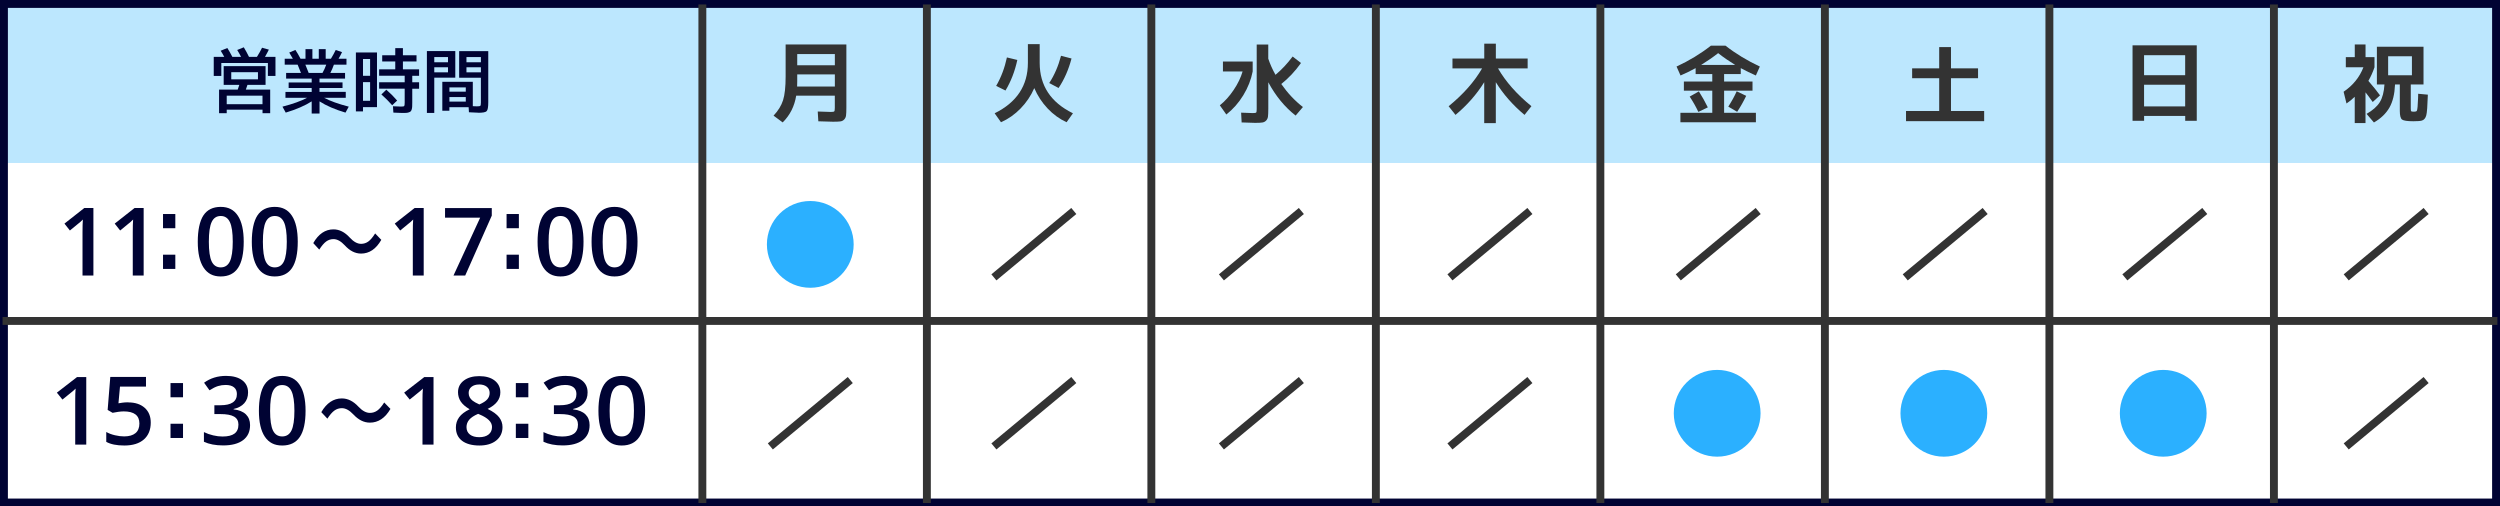
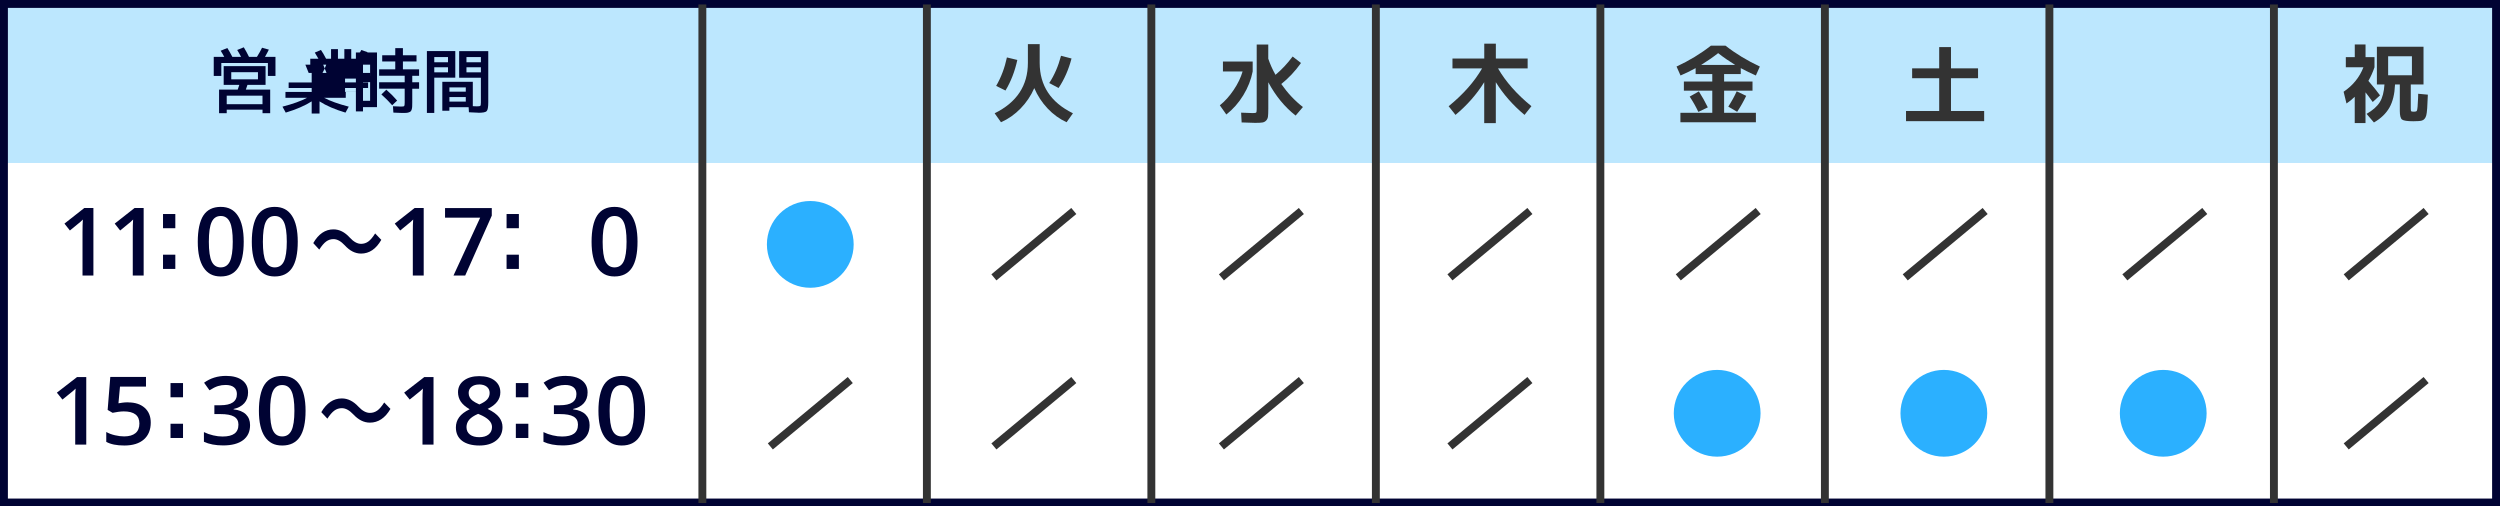
<svg xmlns="http://www.w3.org/2000/svg" id="_レイヤー_2" data-name="レイヤー_2" viewBox="0 0 633.82 128.4">
  <defs>
    <style>
      .cls-1 {
        fill: #000333;
      }

      .cls-2 {
        stroke: #333;
      }

      .cls-2, .cls-3 {
        fill: none;
        stroke-miterlimit: 10;
        stroke-width: 2px;
      }

      .cls-4 {
        fill: #333;
      }

      .cls-3 {
        stroke: #000333;
      }

      .cls-5 {
        fill: #bce7fe;
      }

      .cls-6 {
        fill: #2bb0ff;
      }
    </style>
  </defs>
  <g id="img">
    <rect class="cls-5" x=".65" y=".66" width="632.51" height="40.66" />
-     <path class="cls-4" d="M540.65,11.49h16.29v19.14h-2.93v-1.24h-10.42v1.24h-2.93V11.49ZM543.58,19.06h10.42v-5.06h-10.42v5.06ZM543.58,21.48v5.5h10.42v-5.5h-10.42Z" />
    <path class="cls-4" d="M599.73,14.48h2.27v2.58c-.41,1.2-.92,2.35-1.55,3.45,1.26,1.45,2.25,2.68,2.95,3.67l-1.85,1.68c-.72-1.01-1.33-1.83-1.83-2.45v7.79h-2.73v-6.66c-.73.7-1.43,1.27-2.09,1.7l-.73-2.98c2.36-1.6,4.04-3.66,5.02-6.2h-4.46v-2.58h2.27v-3.21h2.73v3.21ZM604.52,21.41h-1.91v-9.57h11.82v9.57h-3.23v6.17c0,.37.04.58.12.64s.32.1.73.1c.37,0,.59-.08.69-.24.14-.25.25-1.32.31-3.21,0-.17,0-.42.02-.77v-.33l2.46.23c-.09,2.84-.22,4.59-.4,5.23-.19.73-.57,1.18-1.12,1.34-.35.11-1.07.17-2.16.17-1.53,0-2.48-.15-2.86-.43-.38-.29-.57-1.02-.57-2.2v-6.69h-1.21c-.1,2.41-.57,4.36-1.42,5.85s-2.16,2.76-3.93,3.78l-1.87-2.18c1.55-.88,2.67-1.87,3.35-2.96.68-1.09,1.07-2.59,1.19-4.5ZM605.46,19.08h6.03v-4.81h-6.03v4.81Z" />
    <circle class="cls-6" cx="548.44" cy="104.78" r="11" />
    <line class="cls-2" x1="558.97" y1="53.49" x2="538.71" y2="70.32" />
    <line class="cls-2" x1="615.09" y1="53.49" x2="594.83" y2="70.32" />
    <line class="cls-2" x1="615.09" y1="96.35" x2="594.83" y2="113.18" />
    <g>
      <path class="cls-1" d="M23.67,69.86h-2.75v-11.06c0-1.32.03-2.37.09-3.14-.18.19-.4.39-.66.62s-1.14.95-2.63,2.16l-1.38-1.75,5.04-3.96h2.3v17.13Z" />
      <path class="cls-1" d="M36.41,69.86h-2.75v-11.06c0-1.32.03-2.37.09-3.14-.18.19-.4.39-.66.62s-1.14.95-2.63,2.16l-1.38-1.75,5.04-3.96h2.3v17.13Z" />
      <path class="cls-1" d="M41.33,57.86v-3.6h3.12v3.6h-3.12ZM41.33,68.18v-3.61h3.12v3.61h-3.12Z" />
      <path class="cls-1" d="M61.79,61.29c0,2.98-.48,5.19-1.44,6.63s-2.42,2.17-4.39,2.17-3.35-.75-4.34-2.24-1.48-3.68-1.48-6.56.48-5.25,1.44-6.69,2.42-2.15,4.38-2.15,3.36.75,4.35,2.25,1.48,3.7,1.48,6.59ZM52.95,61.29c0,2.34.24,4,.72,5s1.25,1.5,2.3,1.5,1.83-.51,2.31-1.52.73-2.68.73-4.98-.24-3.96-.73-4.99-1.26-1.54-2.31-1.54-1.82.5-2.3,1.51-.72,2.68-.72,5.02Z" />
      <path class="cls-1" d="M75.49,61.29c0,2.98-.48,5.19-1.44,6.63s-2.42,2.17-4.39,2.17-3.35-.75-4.34-2.24-1.48-3.68-1.48-6.56.48-5.25,1.44-6.69,2.42-2.15,4.38-2.15,3.36.75,4.35,2.25,1.48,3.7,1.48,6.59ZM66.65,61.29c0,2.34.24,4,.72,5s1.25,1.5,2.3,1.5,1.83-.51,2.31-1.52.73-2.68.73-4.98-.24-3.96-.73-4.99-1.26-1.54-2.31-1.54-1.82.5-2.3,1.51-.72,2.68-.72,5.02Z" />
      <path class="cls-1" d="M91.54,61.82c.68,0,1.3-.2,1.84-.59s1.12-1.07,1.73-2.05l1.56,1.63c-1.33,2.32-3.04,3.48-5.13,3.48-1.49,0-2.87-.7-4.13-2.09-.98-1.05-1.93-1.58-2.86-1.58-.68,0-1.3.2-1.85.6s-1.14,1.09-1.76,2.06l-1.52-1.65c1.33-2.32,3.04-3.48,5.13-3.48,1.49,0,2.87.7,4.13,2.09.97,1.05,1.92,1.58,2.86,1.58Z" />
      <path class="cls-1" d="M107.41,69.86h-2.75v-11.06c0-1.32.03-2.37.09-3.14-.18.19-.4.39-.66.62s-1.14.95-2.63,2.16l-1.38-1.75,5.04-3.96h2.3v17.13Z" />
      <path class="cls-1" d="M114.97,69.86l6.77-14.68h-8.91v-2.43h11.85v1.92l-6.74,15.19h-2.98Z" />
      <path class="cls-1" d="M128.43,57.86v-3.6h3.12v3.6h-3.12ZM128.43,68.18v-3.61h3.12v3.61h-3.12Z" />
-       <path class="cls-1" d="M147.94,61.29c0,2.98-.48,5.19-1.44,6.63s-2.42,2.17-4.39,2.17-3.35-.75-4.34-2.24-1.48-3.68-1.48-6.56.48-5.25,1.44-6.69,2.42-2.15,4.38-2.15,3.36.75,4.35,2.25,1.48,3.7,1.48,6.59ZM139.09,61.29c0,2.34.24,4,.72,5s1.25,1.5,2.3,1.5,1.83-.51,2.31-1.52.73-2.68.73-4.98-.24-3.96-.73-4.99-1.26-1.54-2.31-1.54-1.82.5-2.3,1.51-.72,2.68-.72,5.02Z" />
      <path class="cls-1" d="M161.63,61.29c0,2.98-.48,5.19-1.44,6.63s-2.42,2.17-4.39,2.17-3.35-.75-4.34-2.24-1.48-3.68-1.48-6.56.48-5.25,1.44-6.69,2.42-2.15,4.38-2.15,3.36.75,4.35,2.25,1.48,3.7,1.48,6.59ZM152.79,61.29c0,2.34.24,4,.72,5s1.25,1.5,2.3,1.5,1.83-.51,2.31-1.52.73-2.68.73-4.98-.24-3.96-.73-4.99-1.26-1.54-2.31-1.54-1.82.5-2.3,1.51-.72,2.68-.72,5.02Z" />
    </g>
    <g>
      <path class="cls-1" d="M21.87,112.72h-2.8v-11.06c0-1.32.03-2.37.1-3.14-.18.19-.41.39-.67.62s-1.16.95-2.67,2.16l-1.41-1.75,5.12-3.96h2.33v17.13Z" />
      <path class="cls-1" d="M32.51,102.02c1.75,0,3.14.46,4.17,1.37,1.02.91,1.54,2.16,1.54,3.74,0,1.83-.58,3.26-1.74,4.28s-2.82,1.54-4.96,1.54c-1.95,0-3.47-.31-4.58-.93v-2.5c.64.36,1.38.64,2.21.83.83.2,1.61.29,2.32.29,1.26,0,2.22-.28,2.88-.83s.99-1.37.99-2.44c0-2.05-1.33-3.07-3.98-3.07-.37,0-.83.04-1.38.11s-1.03.16-1.44.25l-1.25-.73.67-8.37h9.05v2.45h-6.59l-.39,4.24c.28-.05.62-.1,1.02-.16.4-.06.89-.09,1.47-.09Z" />
      <path class="cls-1" d="M43.23,100.72v-3.6h3.17v3.6h-3.17ZM43.23,111.04v-3.61h3.17v3.61h-3.17Z" />
      <path class="cls-1" d="M62.89,99.52c0,1.09-.32,1.99-.96,2.71s-1.55,1.21-2.72,1.46v.09c1.4.17,2.45.6,3.14,1.28s1.05,1.59,1.05,2.72c0,1.65-.59,2.92-1.77,3.81s-2.87,1.34-5.05,1.34c-1.93,0-3.56-.31-4.88-.93v-2.45c.74.36,1.52.64,2.35.83.83.2,1.62.29,2.38.29,1.35,0,2.36-.25,3.02-.74s1-1.25,1-2.29c0-.91-.37-1.59-1.11-2.02-.74-.43-1.9-.64-3.48-.64h-1.51v-2.24h1.54c2.78,0,4.17-.95,4.17-2.84,0-.73-.24-1.3-.73-1.7s-1.2-.6-2.14-.6c-.66,0-1.29.09-1.91.28s-1.33.54-2.17,1.07l-1.37-1.92c1.6-1.16,3.45-1.73,5.56-1.73,1.75,0,3.12.37,4.11,1.11s1.48,1.77,1.48,3.07Z" />
      <path class="cls-1" d="M77.47,104.15c0,2.98-.49,5.19-1.46,6.63s-2.46,2.17-4.46,2.17-3.41-.75-4.41-2.24c-1-1.49-1.5-3.68-1.5-6.56s.49-5.25,1.46-6.69,2.46-2.15,4.45-2.15,3.42.75,4.42,2.25,1.5,3.7,1.5,6.59ZM68.48,104.15c0,2.34.24,4,.73,5s1.27,1.5,2.34,1.5,1.86-.51,2.35-1.52.74-2.68.74-4.98-.25-3.96-.74-4.99-1.28-1.54-2.35-1.54-1.85.5-2.34,1.51-.73,2.68-.73,5.02Z" />
      <path class="cls-1" d="M93.78,104.68c.69,0,1.32-.2,1.87-.59s1.14-1.07,1.76-2.05l1.58,1.63c-1.35,2.32-3.09,3.48-5.21,3.48-1.51,0-2.91-.7-4.2-2.09-.99-1.05-1.96-1.58-2.91-1.58-.69,0-1.32.2-1.88.6s-1.16,1.09-1.79,2.06l-1.54-1.65c1.35-2.32,3.09-3.48,5.21-3.48,1.51,0,2.91.7,4.2,2.09.98,1.05,1.95,1.58,2.91,1.58Z" />
      <path class="cls-1" d="M109.91,112.72h-2.8v-11.06c0-1.32.03-2.37.1-3.14-.18.19-.41.39-.67.62s-1.16.95-2.67,2.16l-1.41-1.75,5.12-3.96h2.33v17.13Z" />
      <path class="cls-1" d="M121.49,95.36c1.65,0,2.96.37,3.92,1.12.96.75,1.44,1.74,1.44,2.99,0,1.76-1.07,3.16-3.22,4.2,1.37.67,2.34,1.38,2.91,2.12s.86,1.57.86,2.48c0,1.41-.53,2.55-1.58,3.4-1.06.85-2.48,1.28-4.29,1.28s-3.35-.4-4.39-1.2c-1.04-.8-1.56-1.93-1.56-3.39,0-.95.27-1.81.82-2.57s1.44-1.44,2.67-2.03c-1.06-.62-1.82-1.29-2.27-1.98s-.68-1.48-.68-2.34c0-1.24.5-2.23,1.49-2.97.99-.74,2.29-1.11,3.88-1.11ZM118.27,108.28c0,.81.29,1.44.87,1.89s1.37.67,2.36.67,1.82-.23,2.39-.7c.57-.46.85-1.1.85-1.89,0-.63-.26-1.21-.79-1.73-.52-.52-1.32-1.01-2.38-1.45l-.35-.15c-1.05.45-1.8.95-2.26,1.49s-.69,1.17-.69,1.87ZM121.47,97.48c-.79,0-1.43.19-1.92.58s-.73.91-.73,1.58c0,.41.09.77.26,1.09s.43.61.76.87.9.58,1.69.94c.95-.41,1.63-.85,2.02-1.31s.59-.99.59-1.6c0-.66-.24-1.19-.73-1.58s-1.14-.58-1.95-.58Z" />
      <path class="cls-1" d="M130.78,100.72v-3.6h3.17v3.6h-3.17ZM130.78,111.04v-3.61h3.17v3.61h-3.17Z" />
      <path class="cls-1" d="M148.97,99.52c0,1.09-.32,1.99-.96,2.71s-1.55,1.21-2.72,1.46v.09c1.4.17,2.45.6,3.14,1.28s1.05,1.59,1.05,2.72c0,1.65-.59,2.92-1.77,3.81s-2.87,1.34-5.05,1.34c-1.93,0-3.56-.31-4.88-.93v-2.45c.74.36,1.52.64,2.35.83.83.2,1.62.29,2.38.29,1.35,0,2.36-.25,3.02-.74s1-1.25,1-2.29c0-.91-.37-1.59-1.11-2.02-.74-.43-1.9-.64-3.48-.64h-1.51v-2.24h1.54c2.78,0,4.17-.95,4.17-2.84,0-.73-.24-1.3-.73-1.7s-1.2-.6-2.14-.6c-.66,0-1.29.09-1.91.28s-1.33.54-2.17,1.07l-1.37-1.92c1.6-1.16,3.45-1.73,5.56-1.73,1.75,0,3.12.37,4.11,1.11s1.48,1.77,1.48,3.07Z" />
      <path class="cls-1" d="M163.55,104.15c0,2.98-.49,5.19-1.46,6.63s-2.46,2.17-4.46,2.17-3.41-.75-4.41-2.24c-1-1.49-1.5-3.68-1.5-6.56s.49-5.25,1.46-6.69,2.46-2.15,4.45-2.15,3.42.75,4.42,2.25,1.5,3.7,1.5,6.59ZM154.56,104.15c0,2.34.24,4,.73,5s1.27,1.5,2.34,1.5,1.86-.51,2.35-1.52.74-2.68.74-4.98-.25-3.96-.74-4.99-1.28-1.54-2.35-1.54-1.85.5-2.34,1.51-.73,2.68-.73,5.02Z" />
    </g>
    <rect class="cls-3" x="1" y="1" width="631.82" height="126.4" />
    <line class="cls-2" x1="178.07" y1="1.13" x2="178.07" y2="127.53" />
    <line class="cls-2" x1="291.9" y1="1.13" x2="291.9" y2="127.53" />
    <line class="cls-2" x1="348.82" y1="1.13" x2="348.82" y2="127.53" />
    <line class="cls-2" x1="405.74" y1="1.13" x2="405.74" y2="127.53" />
    <line class="cls-2" x1="462.66" y1="1.13" x2="462.66" y2="127.53" />
    <line class="cls-2" x1="519.58" y1="1.13" x2="519.58" y2="127.53" />
    <line class="cls-2" x1="576.5" y1="1.13" x2="576.5" y2="127.53" />
    <line class="cls-2" x1="234.99" y1="1.13" x2="234.99" y2="127.53" />
-     <path class="cls-4" d="M198.44,31.04l-2.32-1.72c1.17-1.25,1.98-2.55,2.41-3.92.43-1.37.65-3.36.65-5.98v-8.14h15.4v16c0,.9-.03,1.55-.08,1.97s-.21.76-.47,1.04c-.26.28-.59.44-.98.49-.39.05-1,.08-1.84.08-.49,0-1.73-.04-3.74-.11l-.15-2.48c1.93.07,3.03.11,3.3.11.5,0,.8-.05.89-.15.09-.1.14-.39.14-.89v-3.08h-9.79c-.44,2.69-1.58,4.95-3.43,6.78ZM202.12,18.87v1.8c0,.57-.01.99-.03,1.26h9.57v-3.06h-9.54ZM202.12,16.54h9.54v-2.84h-9.54v2.84Z" />
    <path class="cls-4" d="M260.6,11.19h2.99v4.75c0,5.76,2.81,10.03,8.43,12.78l-1.61,2.27c-1.79-.82-3.4-1.99-4.82-3.5-1.42-1.51-2.54-3.22-3.37-5.15-.84,1.92-1.99,3.63-3.46,5.15s-3.13,2.68-4.98,3.5l-1.61-2.27c5.61-2.76,8.43-7.02,8.43-12.78v-4.75ZM257.92,15.2c-.62,2.87-1.62,5.45-3,7.75l-2.37-1.17c1.25-2.14,2.16-4.55,2.73-7.22l2.64.64ZM269,14.14l2.66.69c-.73,2.8-1.82,5.29-3.28,7.48l-2.37-1.26c1.3-1.98,2.3-4.28,2.99-6.91Z" />
    <path class="cls-4" d="M310.05,18.11v-2.51h7.54v2.51c-.41,2.1-1.2,4.11-2.38,6.04s-2.61,3.55-4.3,4.88l-1.65-2.33c1.26-1,2.43-2.29,3.5-3.88,1.07-1.59,1.83-3.16,2.27-4.7h-4.97ZM330.33,27.13l-1.85,2.17c-2.77-2.17-5.08-4.98-6.93-8.44v6.7c0,.88-.03,1.53-.08,1.96-.05.43-.21.77-.47,1.05-.27.27-.59.44-.98.49-.39.06-.99.09-1.81.09-.44,0-1.58-.04-3.42-.11l-.13-2.48c1.61.07,2.6.11,2.96.11.49,0,.77-.05.86-.15.09-.1.13-.39.13-.89V11.29h2.93v3.59c.45,1.35,1.06,2.71,1.83,4.09,1.52-1.26,2.98-2.81,4.35-4.64l2.12,1.64c-1.48,2.08-3.15,3.86-5,5.33,1.61,2.31,3.44,4.25,5.48,5.83Z" />
    <path class="cls-4" d="M388.25,26.93l-1.74,2.2c-2.96-2.48-5.39-5.24-7.28-8.29v10.38h-2.94v-10.38c-1.89,3.05-4.32,5.82-7.28,8.29l-1.74-2.2c3.71-3.02,6.53-6.22,8.48-9.59h-7.51v-2.5h8.06v-3.77h2.94v3.77h8.06v2.5h-7.51c1.94,3.37,4.77,6.57,8.48,9.59Z" />
    <path class="cls-4" d="M437.09,28.59h8.08v2.4h-19.14v-2.4h8.08v-5.61h-7.2v-2.31h7.2v-1.89h-4.22v-1.51c-1.26.69-2.54,1.31-3.83,1.87l-1.01-2.27c3.19-1.48,6.1-3.24,8.71-5.29h3.7c2.61,2.04,5.52,3.8,8.71,5.29l-1.01,2.27c-1.29-.56-2.57-1.18-3.83-1.87v1.51h-4.22v1.89h7.2v2.31h-7.2v5.61ZM428.38,24.49l2.33-1.32c.82,1.29,1.58,2.64,2.27,4.05l-2.4,1.15c-.64-1.35-1.38-2.65-2.2-3.88ZM439.93,16.47c-1.58-.97-3.03-1.97-4.33-3-1.3,1.02-2.75,2.02-4.33,3h8.66ZM442.71,24.3c-.66,1.38-1.42,2.73-2.29,4.05l-2.25-1.32c.9-1.4,1.6-2.69,2.13-3.88l2.41,1.15Z" />
    <path class="cls-4" d="M494.63,11.94v5.39h6.86v2.5h-6.86v8.31h8.41v2.58h-19.81v-2.58h8.41v-8.31h-6.86v-2.5h6.86v-5.39h2.99Z" />
    <circle class="cls-6" cx="205.43" cy="61.96" r="11" />
    <circle class="cls-6" cx="435.35" cy="104.78" r="11" />
    <circle class="cls-6" cx="492.82" cy="104.78" r="11" />
    <line class="cls-2" x1="215.57" y1="96.35" x2="195.3" y2="113.18" />
    <line class="cls-2" x1="272.24" y1="53.49" x2="251.98" y2="70.32" />
    <line class="cls-2" x1="272.24" y1="96.35" x2="251.98" y2="113.18" />
    <line class="cls-2" x1="329.93" y1="96.35" x2="309.66" y2="113.18" />
    <line class="cls-2" x1="387.87" y1="96.35" x2="367.6" y2="113.18" />
    <line class="cls-2" x1="329.93" y1="53.49" x2="309.66" y2="70.32" />
    <line class="cls-2" x1="387.87" y1="53.49" x2="367.6" y2="70.32" />
    <line class="cls-2" x1="445.75" y1="53.49" x2="425.49" y2="70.32" />
    <line class="cls-2" x1="503.29" y1="53.49" x2="483.03" y2="70.32" />
-     <line class="cls-2" x1=".65" y1="81.37" x2="633.16" y2="81.37" />
    <g>
      <path class="cls-1" d="M67.92,15.97h-11.81v3.28h-1.92v-4.83h2.66c-.26-.5-.56-1.03-.9-1.56l1.69-.69c.43.69.86,1.44,1.27,2.25h2.21c-.25-.5-.58-1.09-.98-1.75l1.67-.68c.47.77.91,1.58,1.32,2.43h2.01c.53-.84.96-1.61,1.3-2.32l1.72.48c-.22.46-.54,1.07-.98,1.84h2.66v4.83h-1.92v-3.28ZM57.48,27.8v.9h-1.94v-5.99h4.73c.19-.53.33-.93.41-1.2h-3.97v-4.74h10.62v4.74h-4.59c-.08.28-.22.68-.41,1.2h6.17v5.99h-1.94v-.9h-9.07ZM57.48,26.41h9.07v-2.16h-9.07v2.16ZM58.63,20.11h6.77v-1.8h-6.77v1.8Z" />
-       <path class="cls-1" d="M87.66,23.3v1.49h-5.5c1.57.83,3.66,1.58,6.26,2.25l-.83,1.51c-2.69-.8-4.88-1.75-6.58-2.85v3.08h-1.99v-3.08c-1.71,1.09-3.9,2.04-6.58,2.85l-.83-1.51c2.6-.67,4.69-1.42,6.26-2.25h-5.5v-1.49h6.65v-.99h-5.84v-1.41h5.84v-.97h-6.48v-1.44h3.76c-.36-.94-.64-1.63-.84-2.09h-3.28v-1.51h2.07c-.48-.84-.79-1.36-.92-1.56l1.56-.67c.42.62.86,1.37,1.3,2.23h1.26v-2.44h1.75v2.44h1.62v-2.44h1.75v2.44h1.33c.47-.77.87-1.51,1.21-2.21l1.6.54c-.24.53-.53,1.08-.88,1.67h2.01v1.51h-3.19c-.26.74-.56,1.44-.9,2.09h3.73v1.44h-6.48v.97h5.84v1.41h-5.84v.99h6.65ZM81.76,18.49c.36-.62.67-1.32.95-2.09h-5.29c.32.73.6,1.43.84,2.09h3.5Z" />
+       <path class="cls-1" d="M87.66,23.3v1.49h-5.5c1.57.83,3.66,1.58,6.26,2.25l-.83,1.51c-2.69-.8-4.88-1.75-6.58-2.85v3.08h-1.99v-3.08c-1.71,1.09-3.9,2.04-6.58,2.85l-.83-1.51c2.6-.67,4.69-1.42,6.26-2.25h-5.5v-1.49h6.65v-.99h-5.84v-1.41h5.84v-.97v-1.44h3.76c-.36-.94-.64-1.63-.84-2.09h-3.28v-1.51h2.07c-.48-.84-.79-1.36-.92-1.56l1.56-.67c.42.62.86,1.37,1.3,2.23h1.26v-2.44h1.75v2.44h1.62v-2.44h1.75v2.44h1.33c.47-.77.87-1.51,1.21-2.21l1.6.54c-.24.53-.53,1.08-.88,1.67h2.01v1.51h-3.19c-.26.74-.56,1.44-.9,2.09h3.73v1.44h-6.48v.97h5.84v1.41h-5.84v.99h6.65ZM81.76,18.49c.36-.62.67-1.32.95-2.09h-5.29c.32.73.6,1.43.84,2.09h3.5Z" />
      <path class="cls-1" d="M92.03,27.16v1.08h-1.8v-14.94h5.35v13.86h-3.55ZM92.03,19.21h1.8v-4.25h-1.8v4.25ZM92.03,20.83v4.72h1.8v-4.72h-1.8ZM106.25,19.21h-1.73v1.65h1.73v1.63h-1.73v3.45c0,.46,0,.81-.02,1.07s-.05.5-.12.73c-.07.22-.15.39-.25.48-.1.1-.25.19-.47.26-.22.08-.45.12-.69.14s-.58.02-.99.02c-.33,0-1.08-.03-2.25-.09l-.1-1.61c.83.05,1.5.07,2.02.08.47,0,.74-.04.83-.14.08-.09.12-.39.12-.89v-3.51h-6.48v-1.63h6.48v-1.65h-6.48v-1.63h4.09v-1.98h-3.31v-1.58h3.31v-1.8h1.94v1.8h3.45v1.58h-3.45v1.98h4.1v1.63ZM100.69,25.49l-1.26,1.19c-.85-.96-1.76-1.88-2.74-2.74l1.25-1.2c1,.87,1.91,1.79,2.75,2.76Z" />
      <path class="cls-1" d="M108.23,28.64v-15.7h7.2v6.75h-5.33v8.95h-1.87ZM110.1,15.79h3.48v-1.32h-3.48v1.32ZM110.1,17.05v1.29h3.48v-1.29h-3.48ZM121.23,28.57c-.12,0-.28,0-.47-.02s-.48-.03-.85-.04-.7-.04-1.02-.05l-.08-1.29h-4.88v.9h-1.79v-7.34h7.73v6.19c.67.02,1.02.04,1.03.04.48,0,.77-.04.87-.13s.15-.36.15-.82v-6.3h-5.51v-6.75h7.38v13c0,1.19-.13,1.92-.4,2.21s-.99.42-2.15.42ZM113.94,23.24h4.15v-1.08h-4.15v1.08ZM113.94,24.61v1.15h4.15v-1.15h-4.15ZM121.92,15.79v-1.32h-3.66v1.32h3.66ZM121.92,17.05h-3.66v1.29h3.66v-1.29Z" />
    </g>
  </g>
</svg>